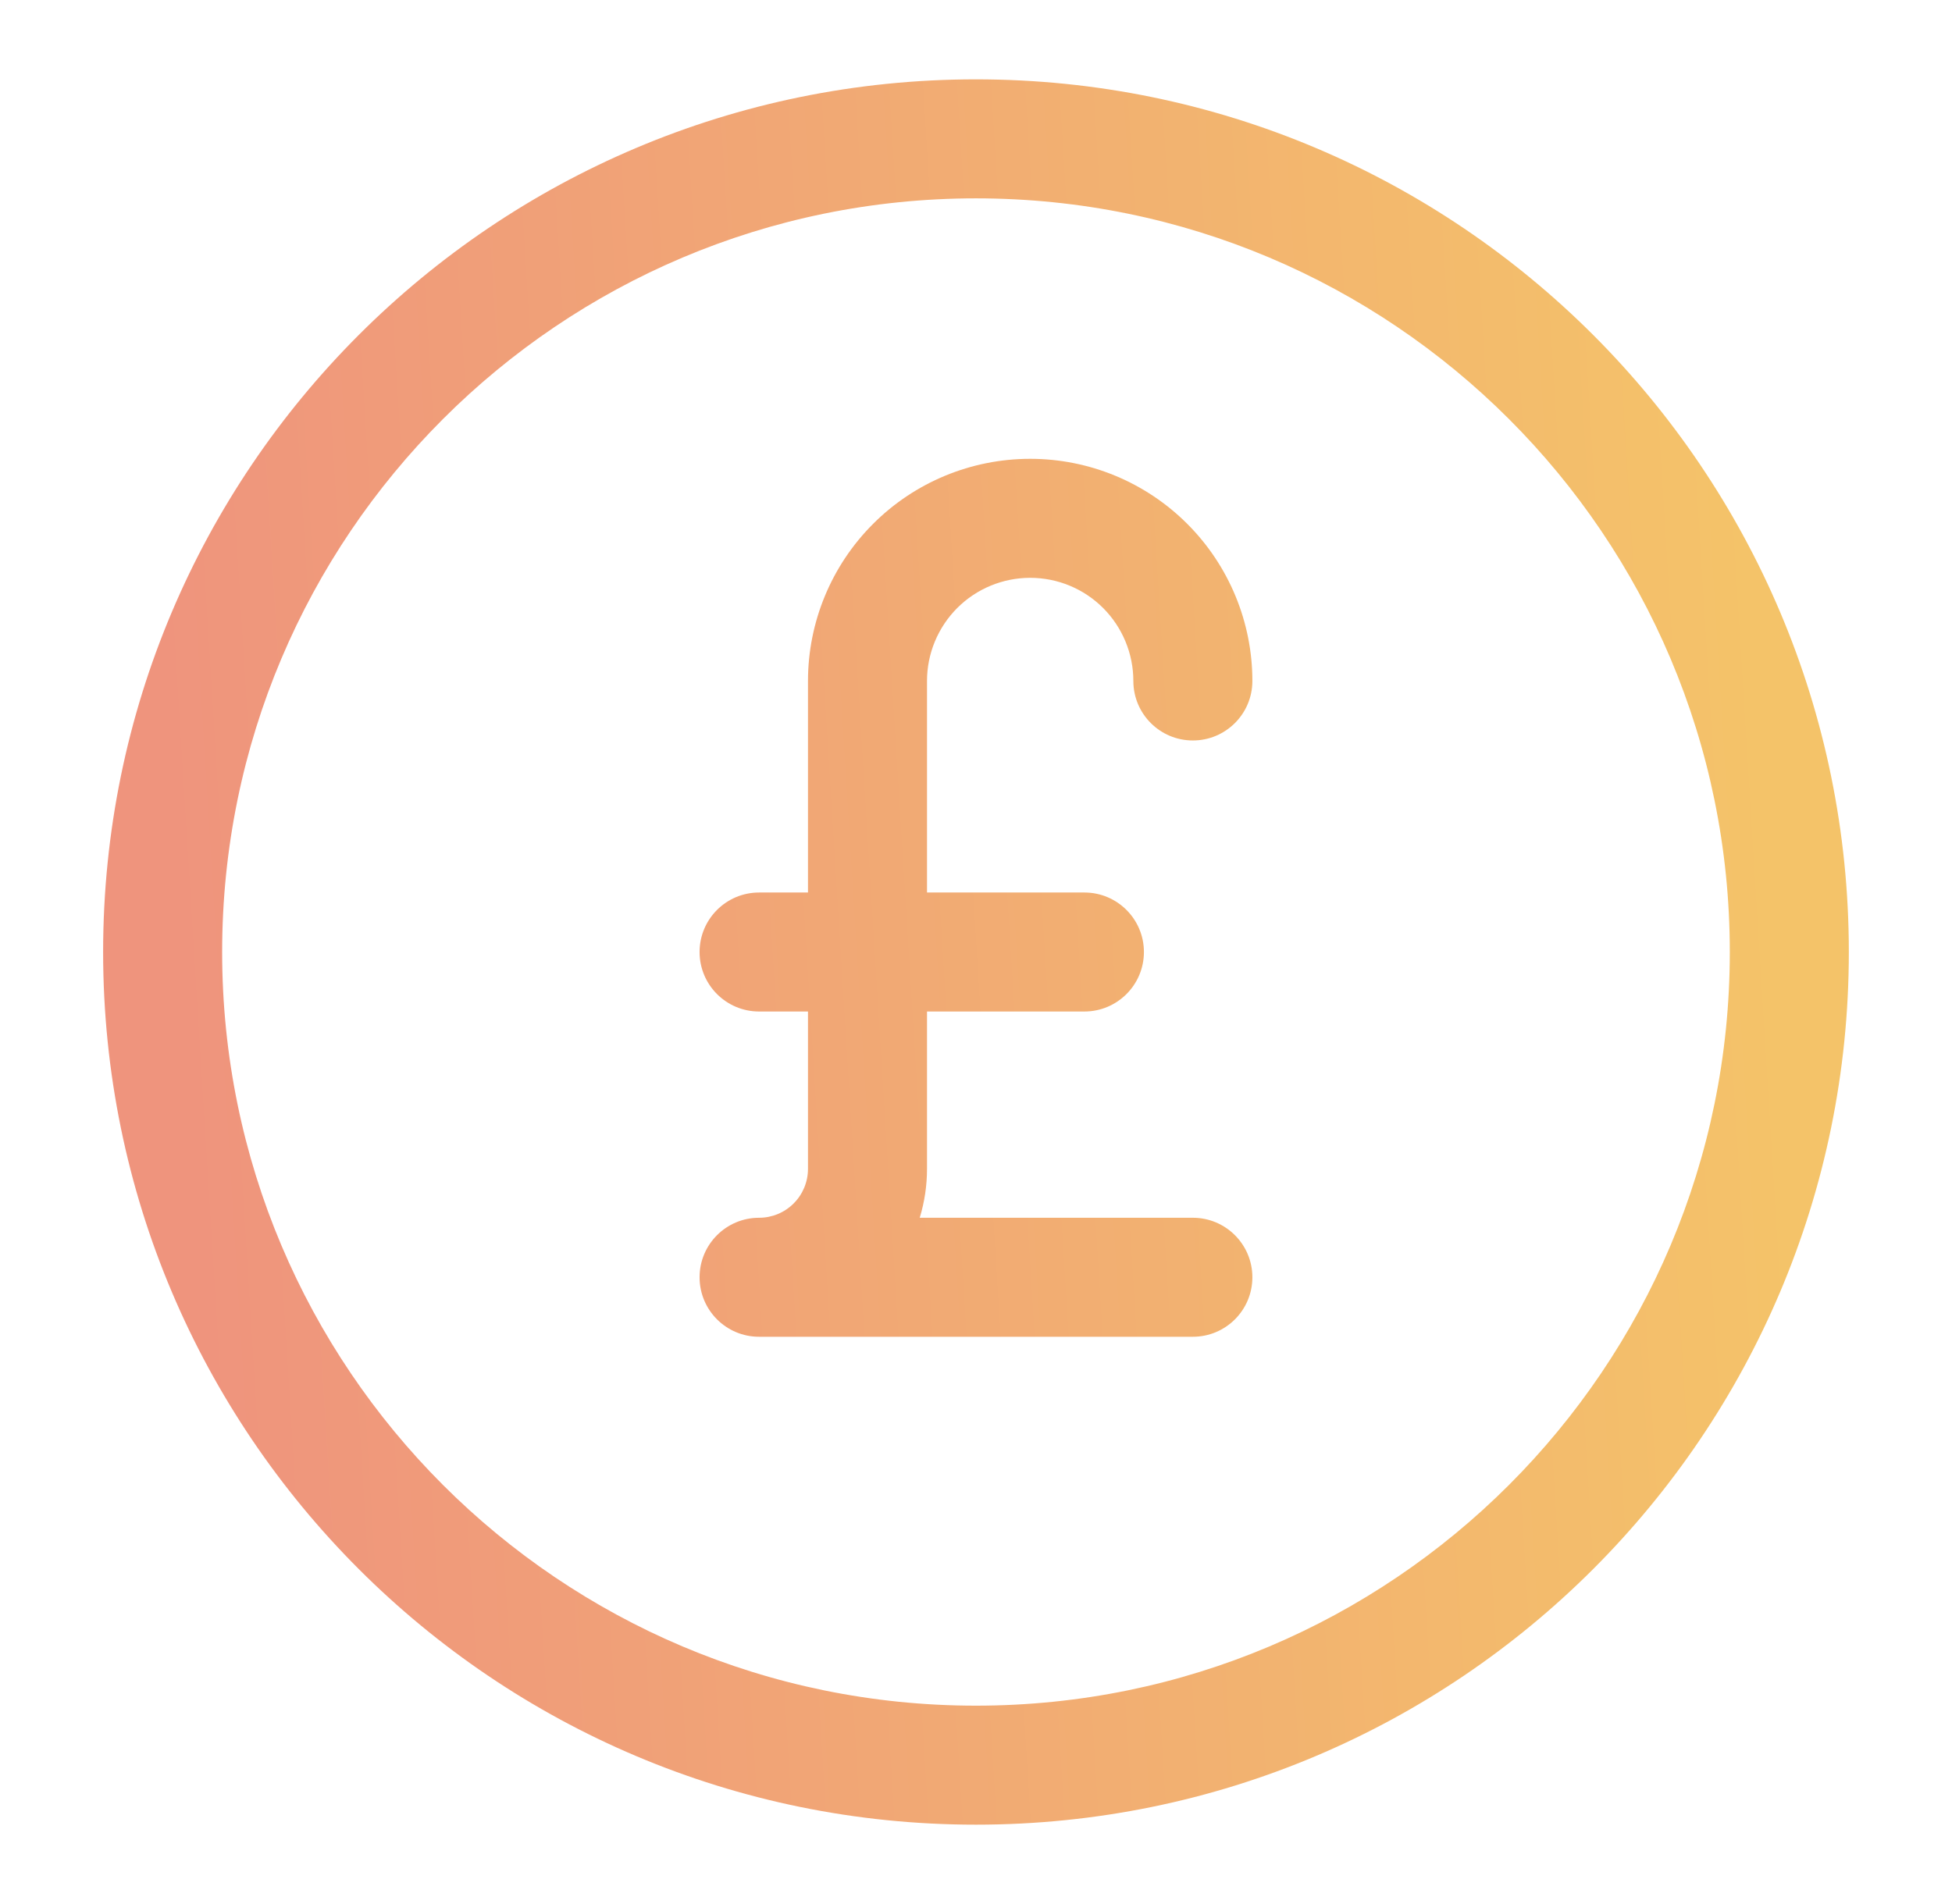
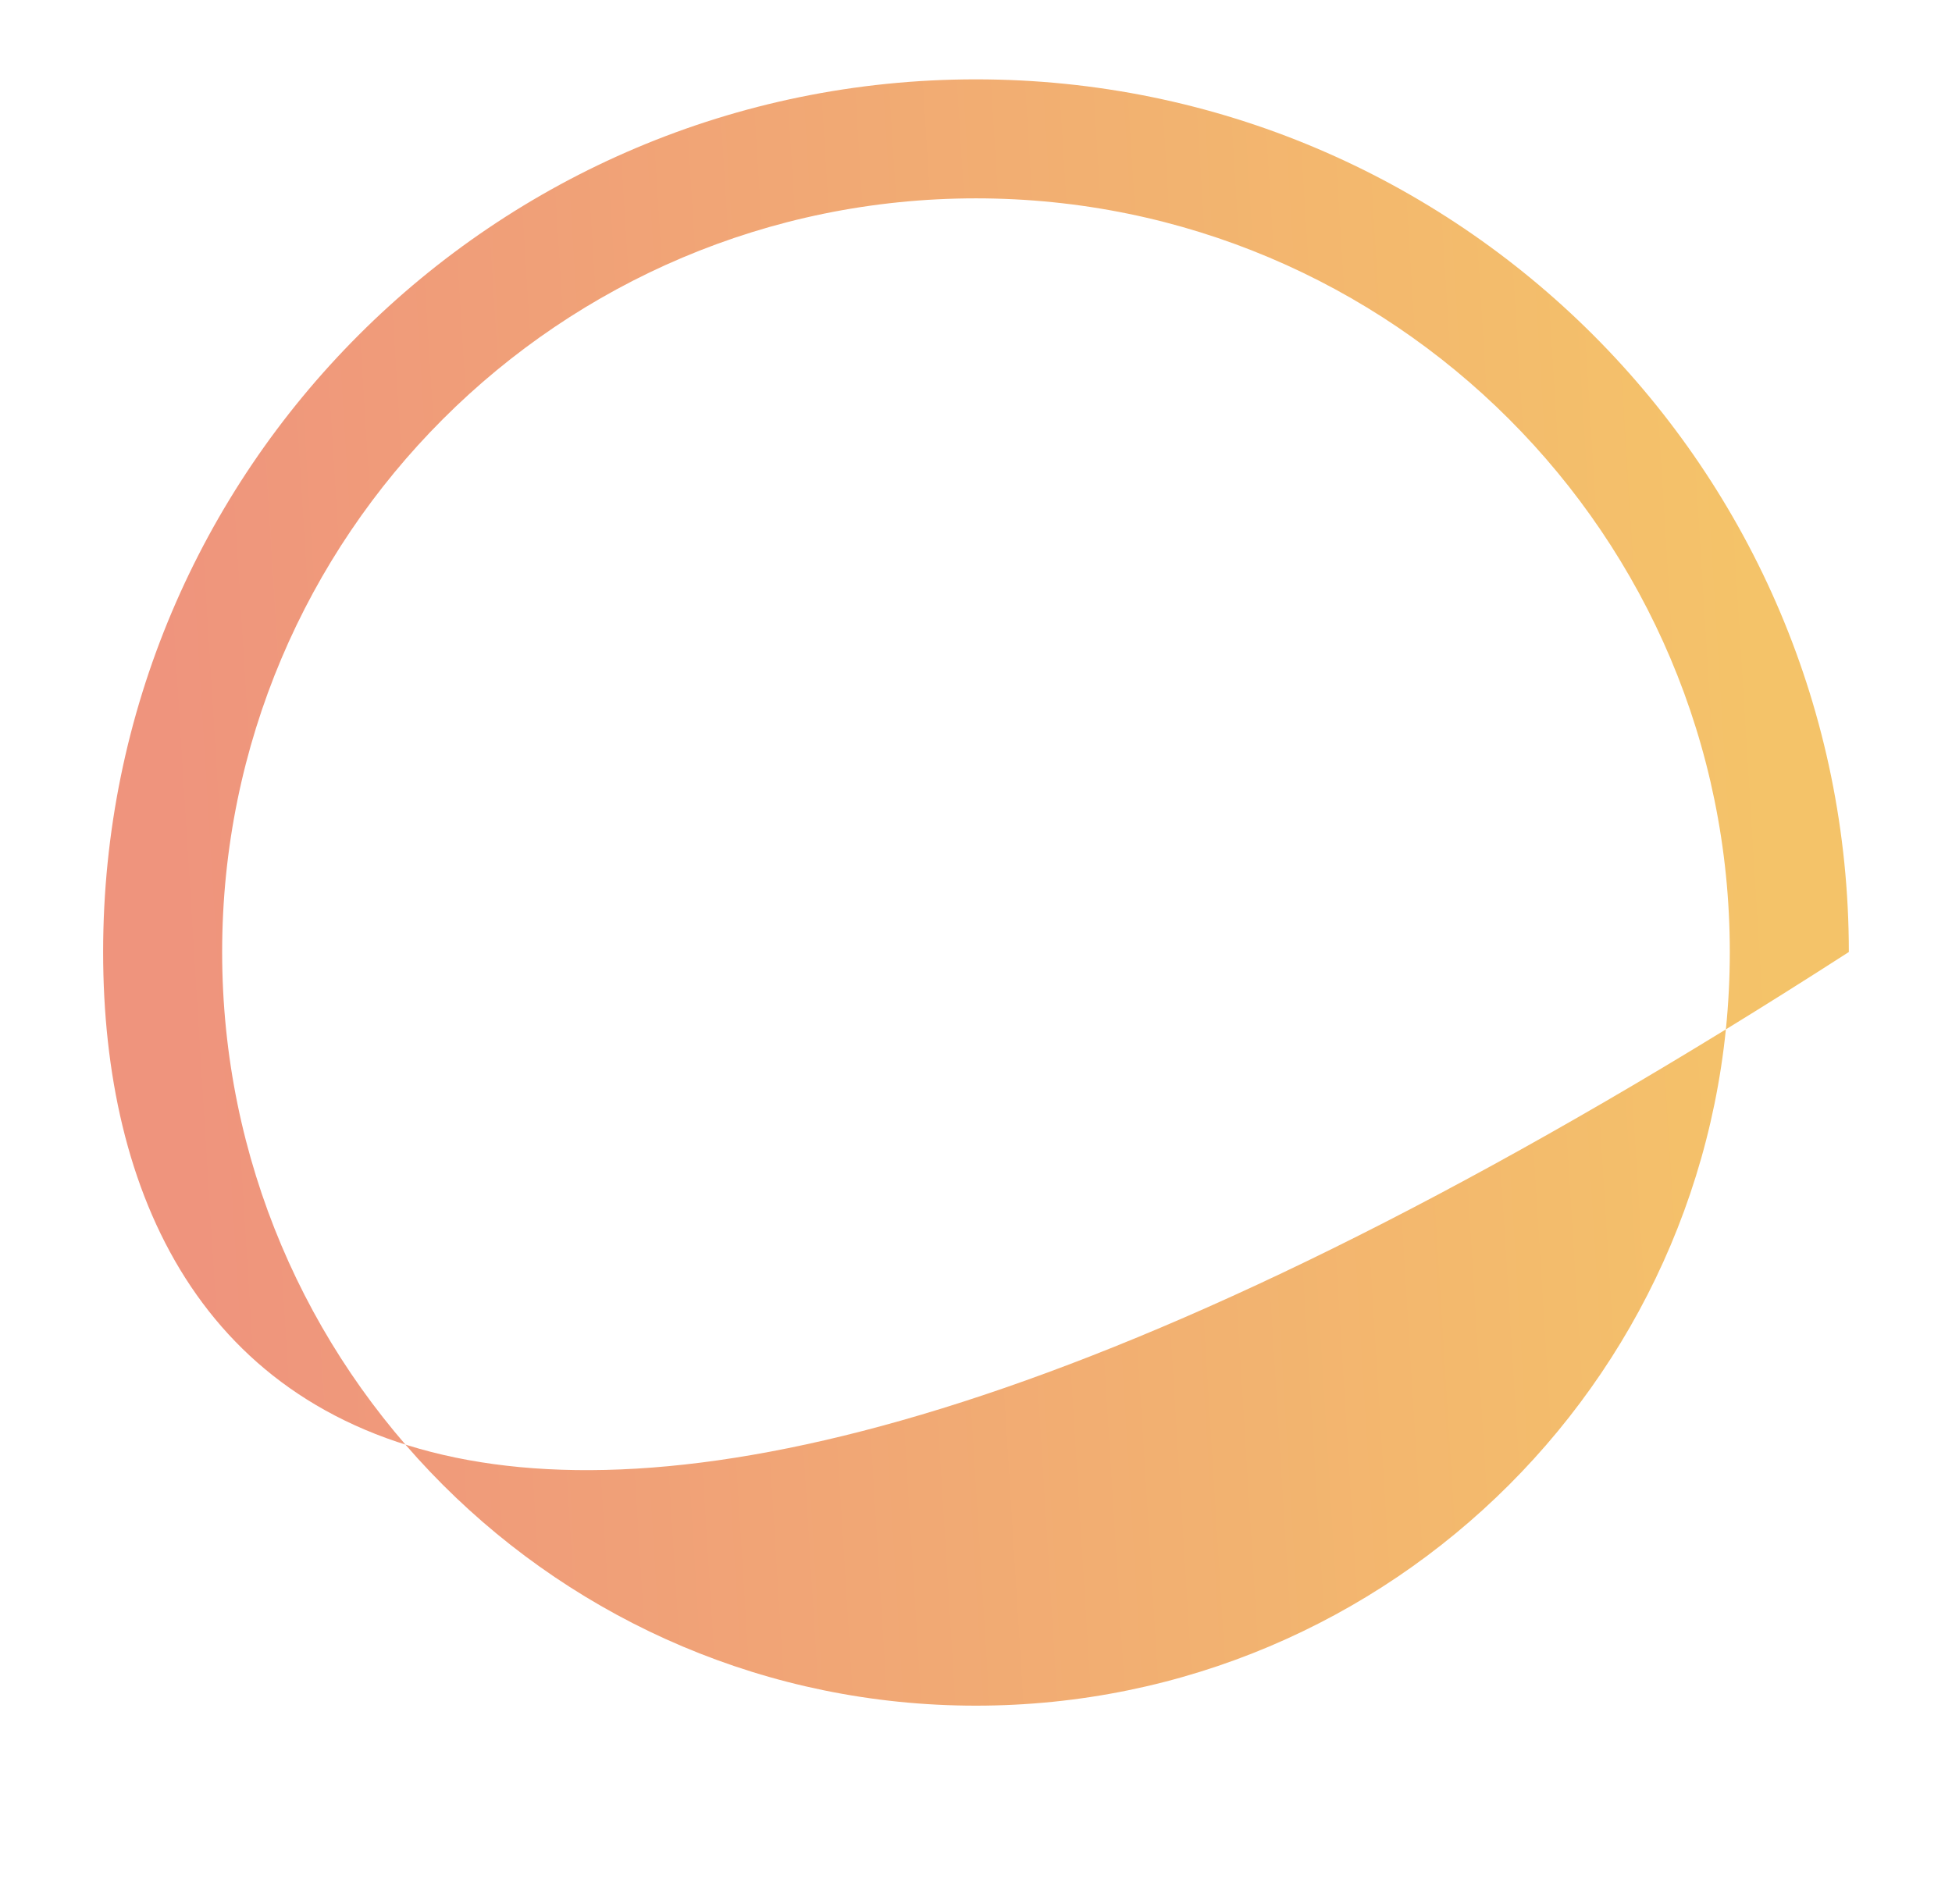
<svg xmlns="http://www.w3.org/2000/svg" width="41" height="40" viewBox="0 0 41 40" fill="none">
-   <path d="M18.338 11.006C19.213 10.13 20.4 9.639 21.638 9.639C22.876 9.639 24.063 10.13 24.938 11.006C25.813 11.881 26.305 13.068 26.305 14.306C26.305 14.996 25.745 15.556 25.055 15.556C24.364 15.556 23.805 14.996 23.805 14.306C23.805 13.731 23.576 13.18 23.17 12.773C22.764 12.367 22.213 12.139 21.638 12.139C21.064 12.139 20.512 12.367 20.106 12.773C19.7 13.18 19.471 13.731 19.471 14.306V18.75H22.777C23.467 18.75 24.027 19.31 24.027 20C24.027 20.69 23.467 21.25 22.777 21.25H19.471V24.555C19.471 24.907 19.419 25.253 19.318 25.583H25.055C25.745 25.583 26.305 26.143 26.305 26.833C26.305 27.524 25.745 28.083 25.055 28.083H15.944C15.253 28.083 14.694 27.524 14.694 26.833C14.694 26.143 15.253 25.583 15.944 25.583C16.216 25.583 16.478 25.475 16.67 25.282C16.863 25.09 16.971 24.828 16.971 24.555V21.25H15.944C15.253 21.25 14.694 20.69 14.694 20C14.694 19.31 15.253 18.75 15.944 18.75H16.971V14.306C16.971 13.068 17.463 11.881 18.338 11.006Z" fill="url(#paint0_linear_5725_14289)" />
-   <path fill-rule="evenodd" clip-rule="evenodd" d="M2.166 20C2.166 9.875 10.374 1.667 20.499 1.667C30.625 1.667 38.833 9.875 38.833 20C38.833 30.125 30.625 38.333 20.499 38.333C10.374 38.333 2.166 30.125 2.166 20ZM20.499 4.167C11.755 4.167 4.666 11.255 4.666 20C4.666 28.744 11.755 35.833 20.499 35.833C29.244 35.833 36.333 28.744 36.333 20C36.333 11.255 29.244 4.167 20.499 4.167Z" fill="url(#paint1_linear_5725_14289)" />
+   <path fill-rule="evenodd" clip-rule="evenodd" d="M2.166 20C2.166 9.875 10.374 1.667 20.499 1.667C30.625 1.667 38.833 9.875 38.833 20C10.374 38.333 2.166 30.125 2.166 20ZM20.499 4.167C11.755 4.167 4.666 11.255 4.666 20C4.666 28.744 11.755 35.833 20.499 35.833C29.244 35.833 36.333 28.744 36.333 20C36.333 11.255 29.244 4.167 20.499 4.167Z" fill="url(#paint1_linear_5725_14289)" />
  <defs>
    <linearGradient id="paint0_linear_5725_14289" x1="2.166" y1="1.667" x2="36.428" y2="-0.457" gradientUnits="userSpaceOnUse">
      <stop offset="0.012" stop-color="#EF947D" />
      <stop offset="0.989" stop-color="#F4C369" />
    </linearGradient>
    <linearGradient id="paint1_linear_5725_14289" x1="2.166" y1="1.667" x2="36.428" y2="-0.457" gradientUnits="userSpaceOnUse">
      <stop offset="0.012" stop-color="#EF947D" />
      <stop offset="0.989" stop-color="#F4C369" />
    </linearGradient>
  </defs>
</svg>